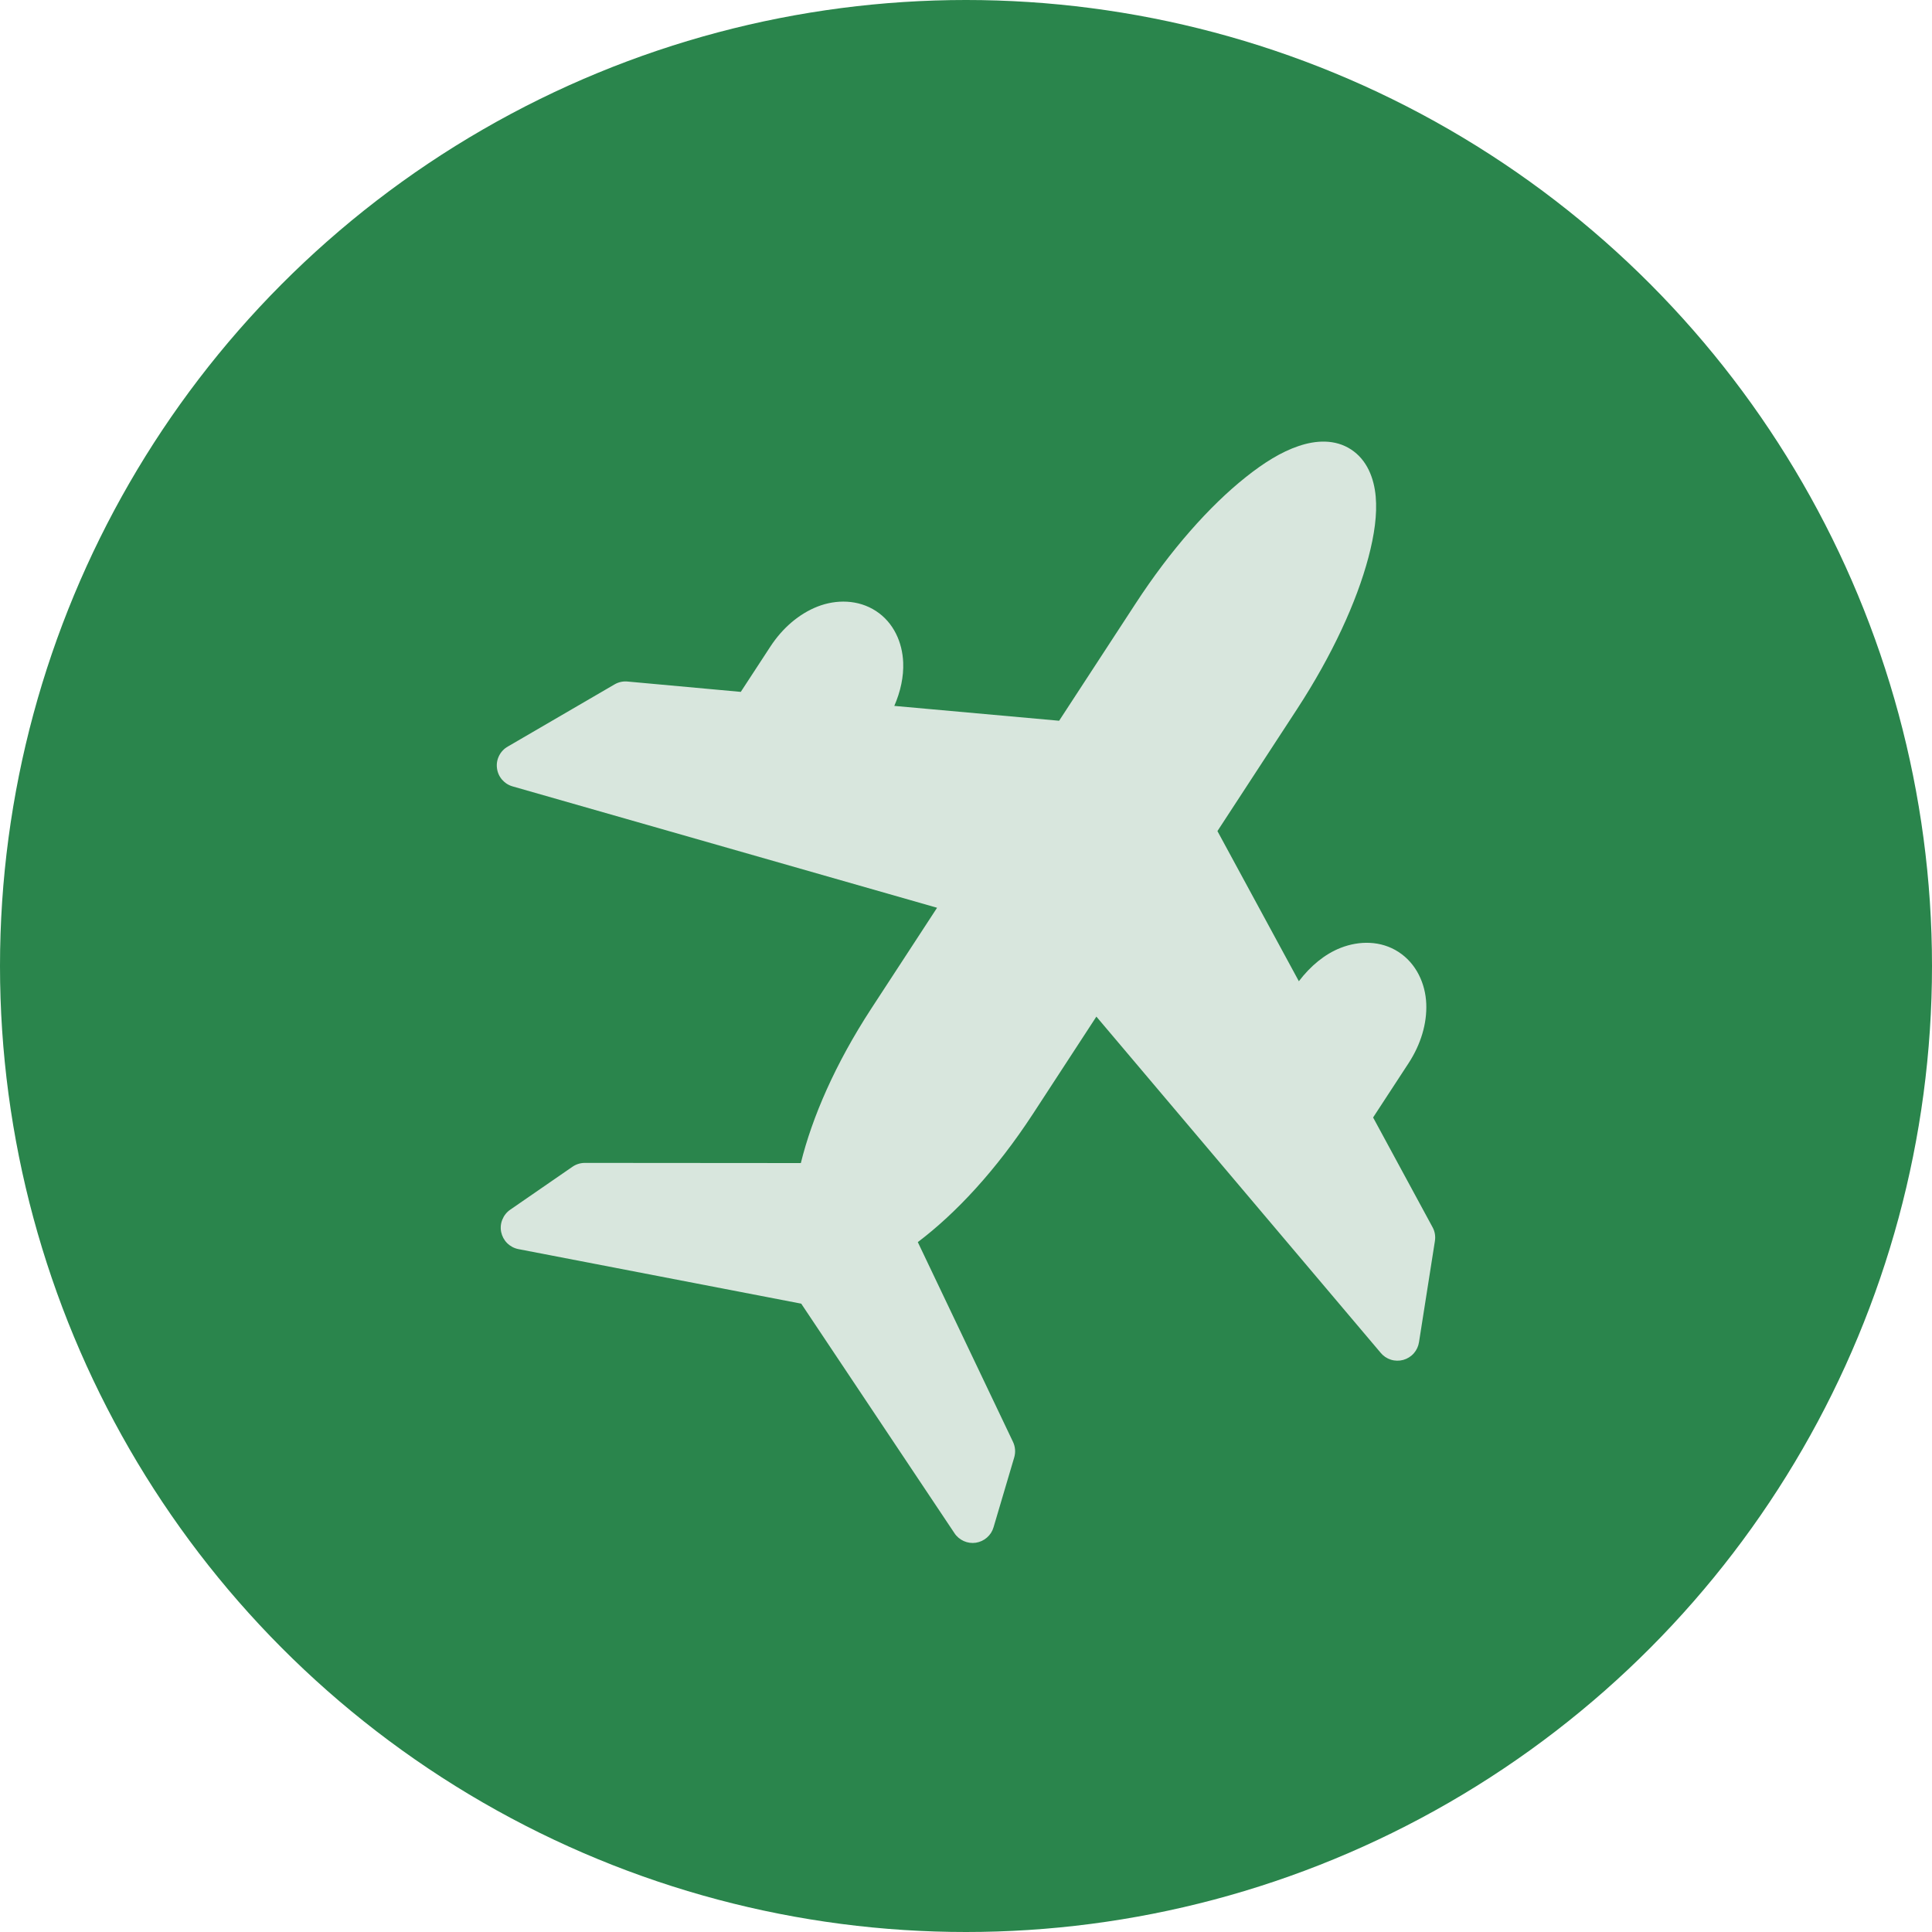
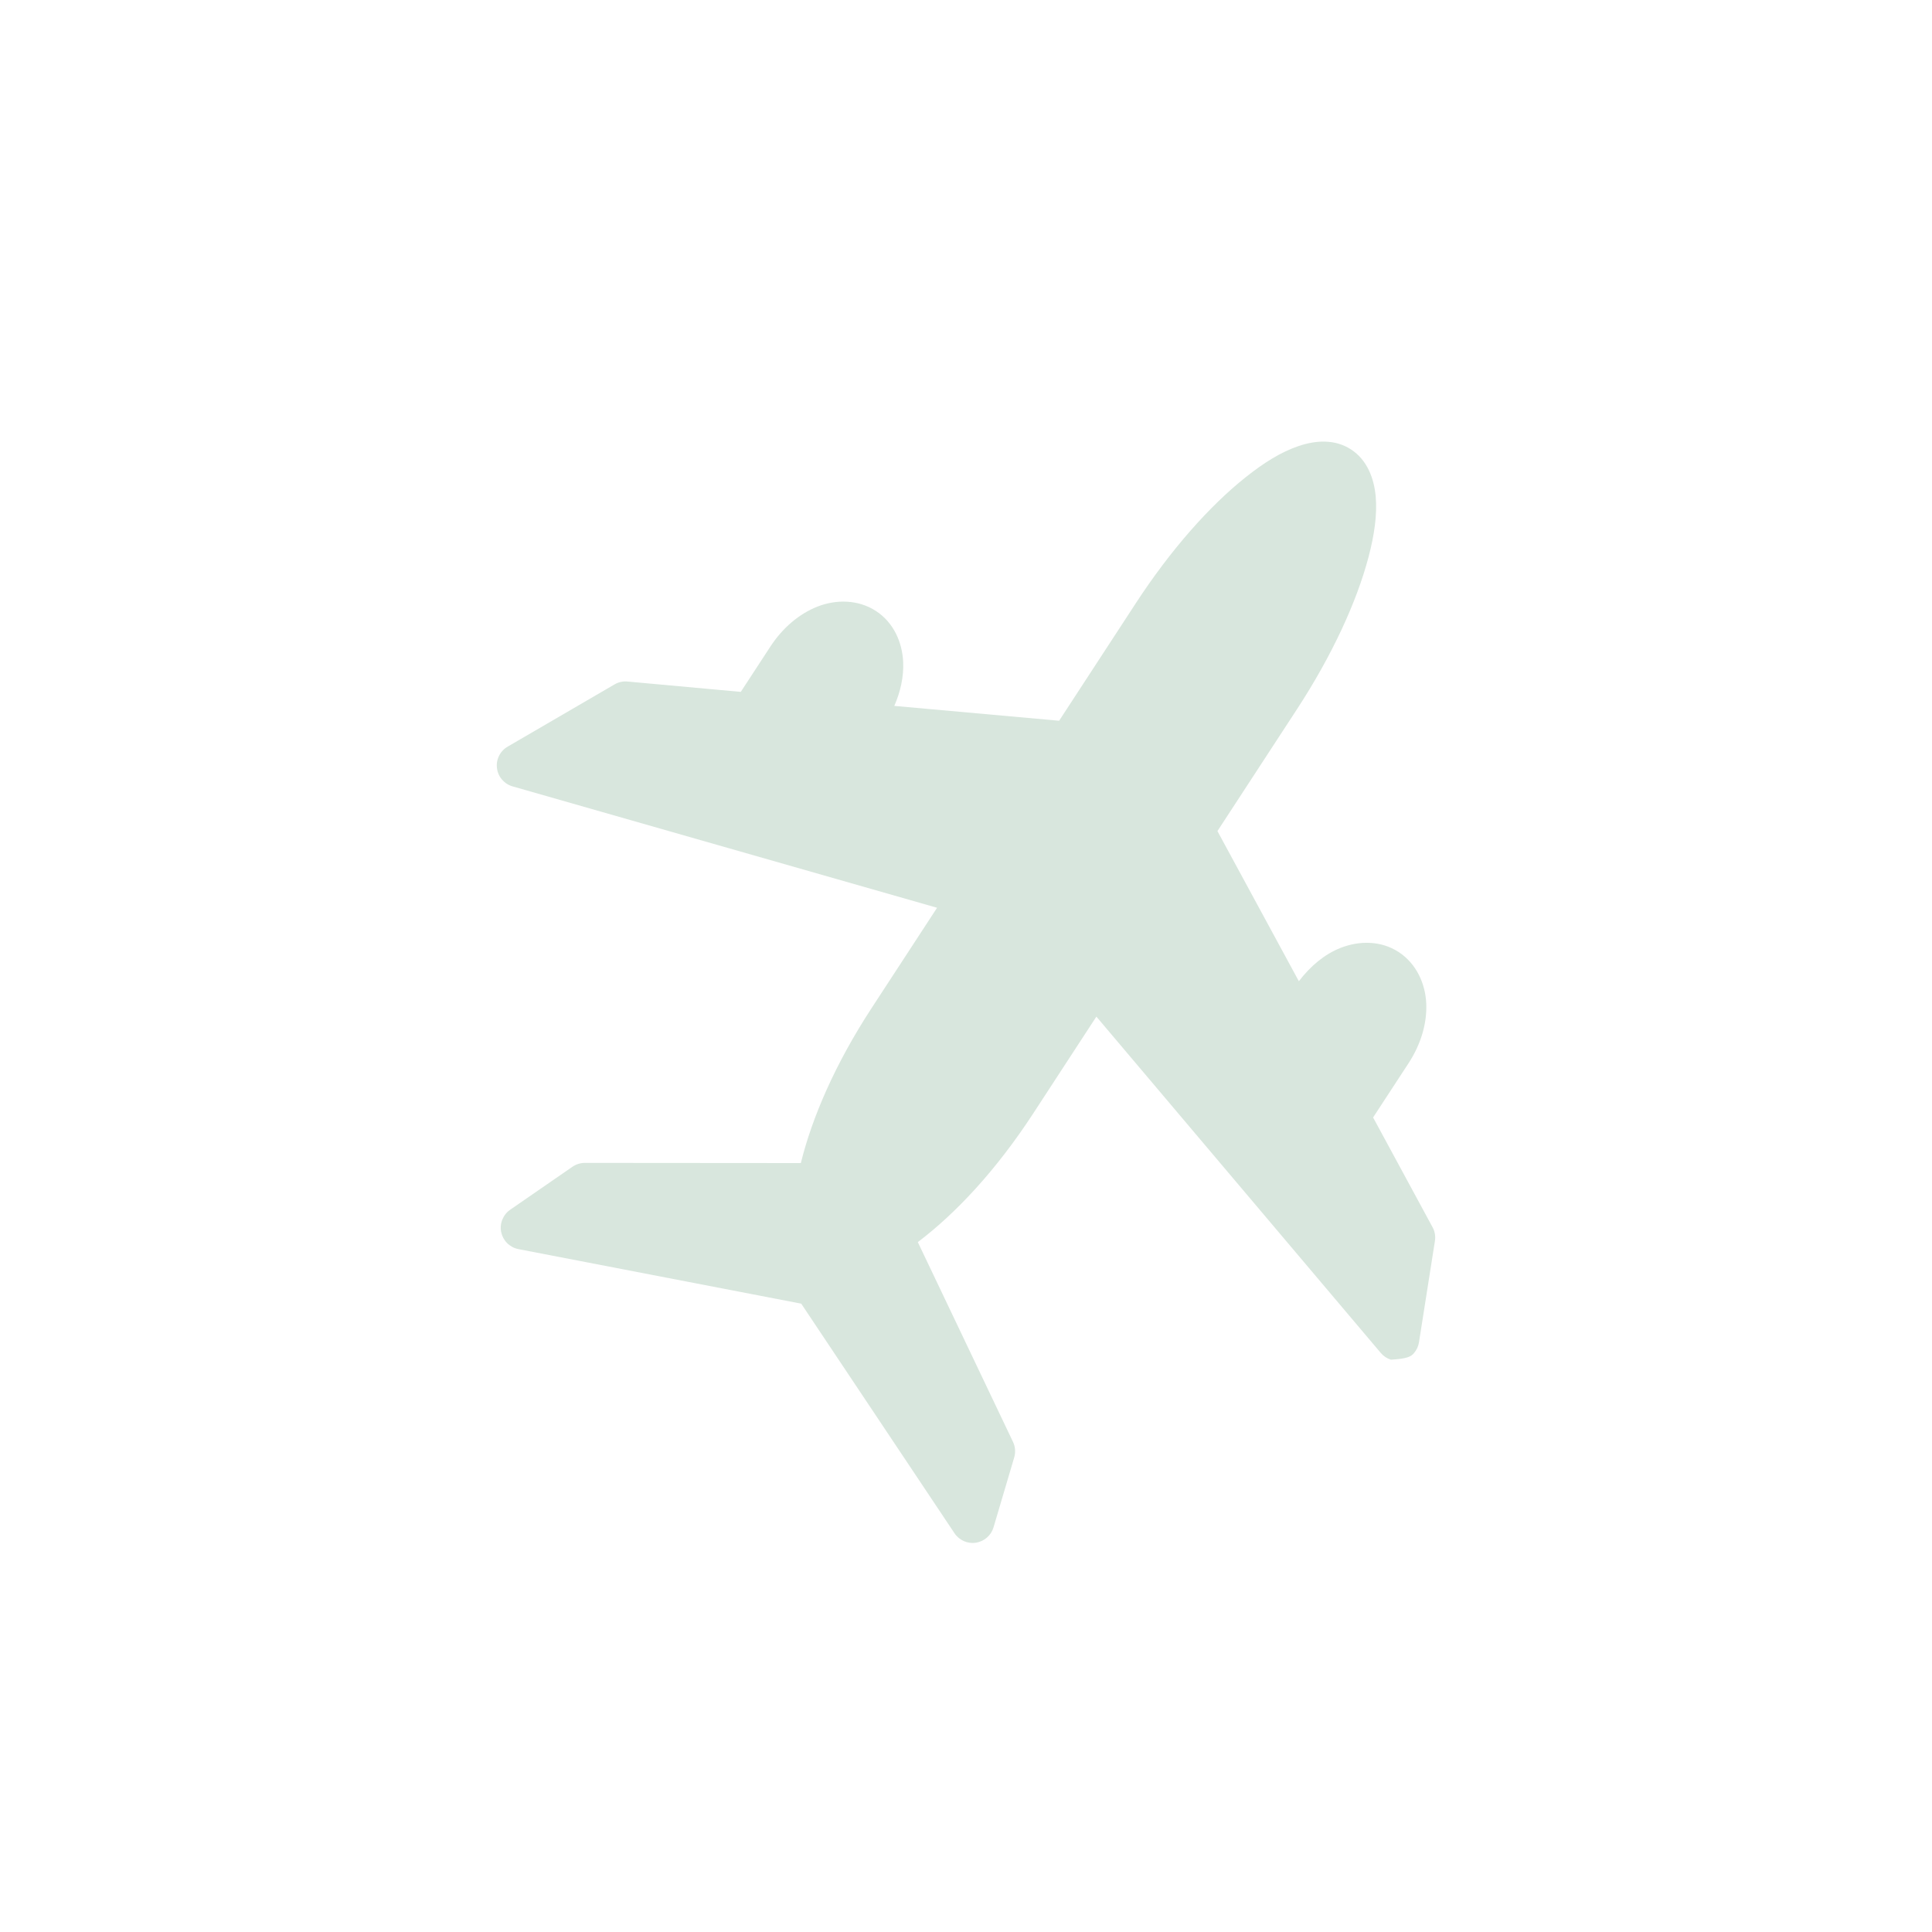
<svg xmlns="http://www.w3.org/2000/svg" width="35" height="35" viewBox="0 0 35 35" fill="none">
-   <circle cx="17.5" cy="17.5" r="17.5" fill="#2A854C" />
-   <path d="M24.475 8.142C24.185 7.953 23.838 7.974 23.524 8.081C23.209 8.187 22.894 8.384 22.567 8.645C21.912 9.166 21.207 9.96 20.571 10.936L19.187 13.057L16.201 12.788C16.314 12.529 16.373 12.259 16.362 11.999C16.347 11.639 16.191 11.279 15.869 11.069C15.547 10.859 15.148 10.857 14.812 10.988C14.477 11.119 14.177 11.375 13.955 11.715L13.42 12.534L11.373 12.347C11.29 12.338 11.206 12.356 11.134 12.398L9.202 13.523C9.133 13.561 9.078 13.619 9.043 13.688C9.007 13.758 8.993 13.836 9.003 13.914C9.012 13.992 9.044 14.065 9.095 14.124C9.146 14.183 9.213 14.226 9.289 14.247L16.976 16.445L15.785 18.27C15.129 19.276 14.712 20.243 14.508 21.07L10.592 21.067C10.512 21.068 10.435 21.092 10.369 21.138L9.243 21.915C9.179 21.959 9.13 22.021 9.101 22.093C9.071 22.164 9.064 22.243 9.079 22.319C9.095 22.395 9.132 22.465 9.187 22.52C9.242 22.575 9.311 22.612 9.387 22.628L14.515 23.617L17.291 27.775C17.332 27.838 17.391 27.887 17.46 27.918C17.529 27.949 17.605 27.959 17.679 27.948C17.754 27.936 17.823 27.904 17.88 27.854C17.937 27.805 17.978 27.74 17.999 27.668L18.374 26.401C18.401 26.307 18.393 26.208 18.351 26.12L16.627 22.502C17.314 21.983 18.043 21.204 18.712 20.18L19.862 18.417L25.011 24.506C25.059 24.565 25.124 24.609 25.197 24.632C25.27 24.655 25.348 24.656 25.422 24.636C25.496 24.615 25.562 24.574 25.613 24.516C25.663 24.459 25.696 24.388 25.707 24.312L25.994 22.487C26.009 22.4 25.995 22.311 25.953 22.234L24.875 20.244L25.518 19.26C25.74 18.919 25.853 18.542 25.838 18.182C25.823 17.822 25.66 17.457 25.338 17.247C25.016 17.037 24.624 17.04 24.288 17.171C23.997 17.285 23.74 17.501 23.53 17.776L22.055 15.056L23.498 12.845C24.134 11.87 24.577 10.905 24.791 10.096C24.898 9.691 24.951 9.323 24.922 8.993C24.892 8.662 24.766 8.332 24.475 8.142Z" fill="#D8E6DD" />
+   <path d="M24.475 8.142C24.185 7.953 23.838 7.974 23.524 8.081C23.209 8.187 22.894 8.384 22.567 8.645C21.912 9.166 21.207 9.96 20.571 10.936L19.187 13.057L16.201 12.788C16.314 12.529 16.373 12.259 16.362 11.999C16.347 11.639 16.191 11.279 15.869 11.069C15.547 10.859 15.148 10.857 14.812 10.988C14.477 11.119 14.177 11.375 13.955 11.715L13.42 12.534L11.373 12.347C11.29 12.338 11.206 12.356 11.134 12.398L9.202 13.523C9.133 13.561 9.078 13.619 9.043 13.688C9.007 13.758 8.993 13.836 9.003 13.914C9.012 13.992 9.044 14.065 9.095 14.124C9.146 14.183 9.213 14.226 9.289 14.247L16.976 16.445L15.785 18.27C15.129 19.276 14.712 20.243 14.508 21.07L10.592 21.067C10.512 21.068 10.435 21.092 10.369 21.138L9.243 21.915C9.179 21.959 9.13 22.021 9.101 22.093C9.071 22.164 9.064 22.243 9.079 22.319C9.095 22.395 9.132 22.465 9.187 22.52C9.242 22.575 9.311 22.612 9.387 22.628L14.515 23.617L17.291 27.775C17.332 27.838 17.391 27.887 17.46 27.918C17.529 27.949 17.605 27.959 17.679 27.948C17.754 27.936 17.823 27.904 17.88 27.854C17.937 27.805 17.978 27.74 17.999 27.668L18.374 26.401C18.401 26.307 18.393 26.208 18.351 26.12L16.627 22.502C17.314 21.983 18.043 21.204 18.712 20.18L19.862 18.417L25.011 24.506C25.059 24.565 25.124 24.609 25.197 24.632C25.496 24.615 25.562 24.574 25.613 24.516C25.663 24.459 25.696 24.388 25.707 24.312L25.994 22.487C26.009 22.4 25.995 22.311 25.953 22.234L24.875 20.244L25.518 19.26C25.74 18.919 25.853 18.542 25.838 18.182C25.823 17.822 25.66 17.457 25.338 17.247C25.016 17.037 24.624 17.04 24.288 17.171C23.997 17.285 23.74 17.501 23.53 17.776L22.055 15.056L23.498 12.845C24.134 11.87 24.577 10.905 24.791 10.096C24.898 9.691 24.951 9.323 24.922 8.993C24.892 8.662 24.766 8.332 24.475 8.142Z" fill="#D8E6DD" />
</svg>